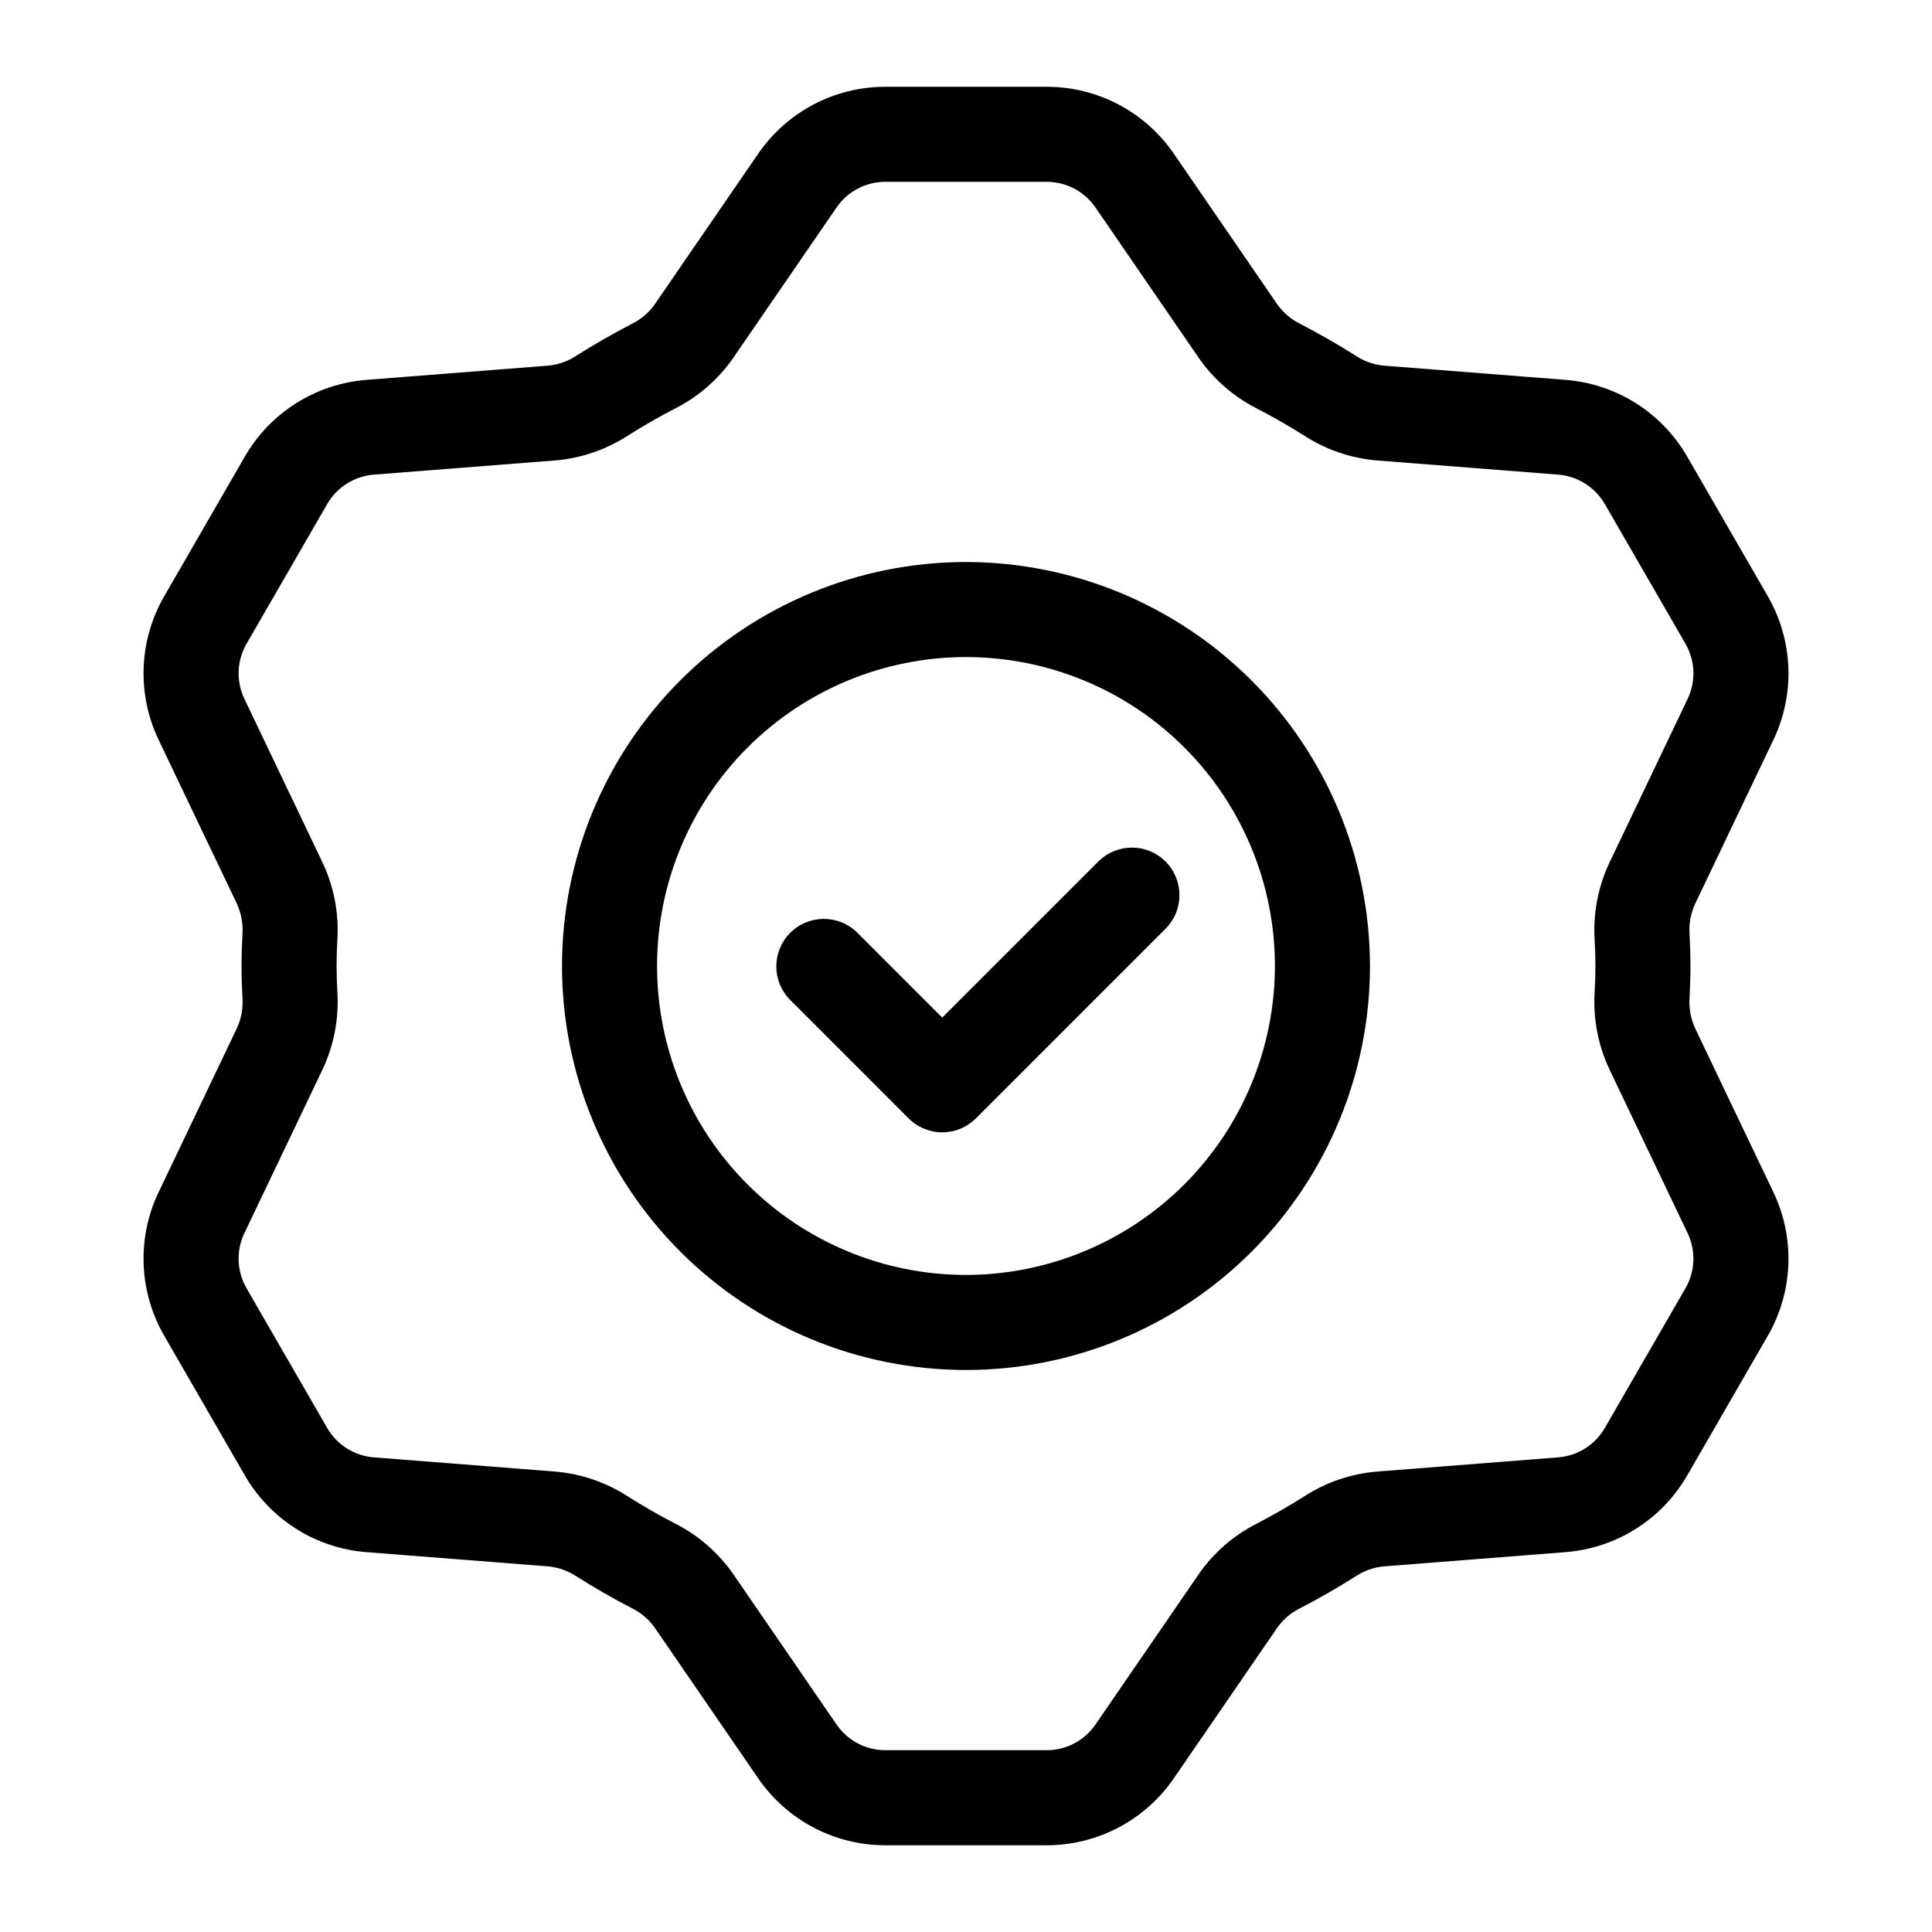
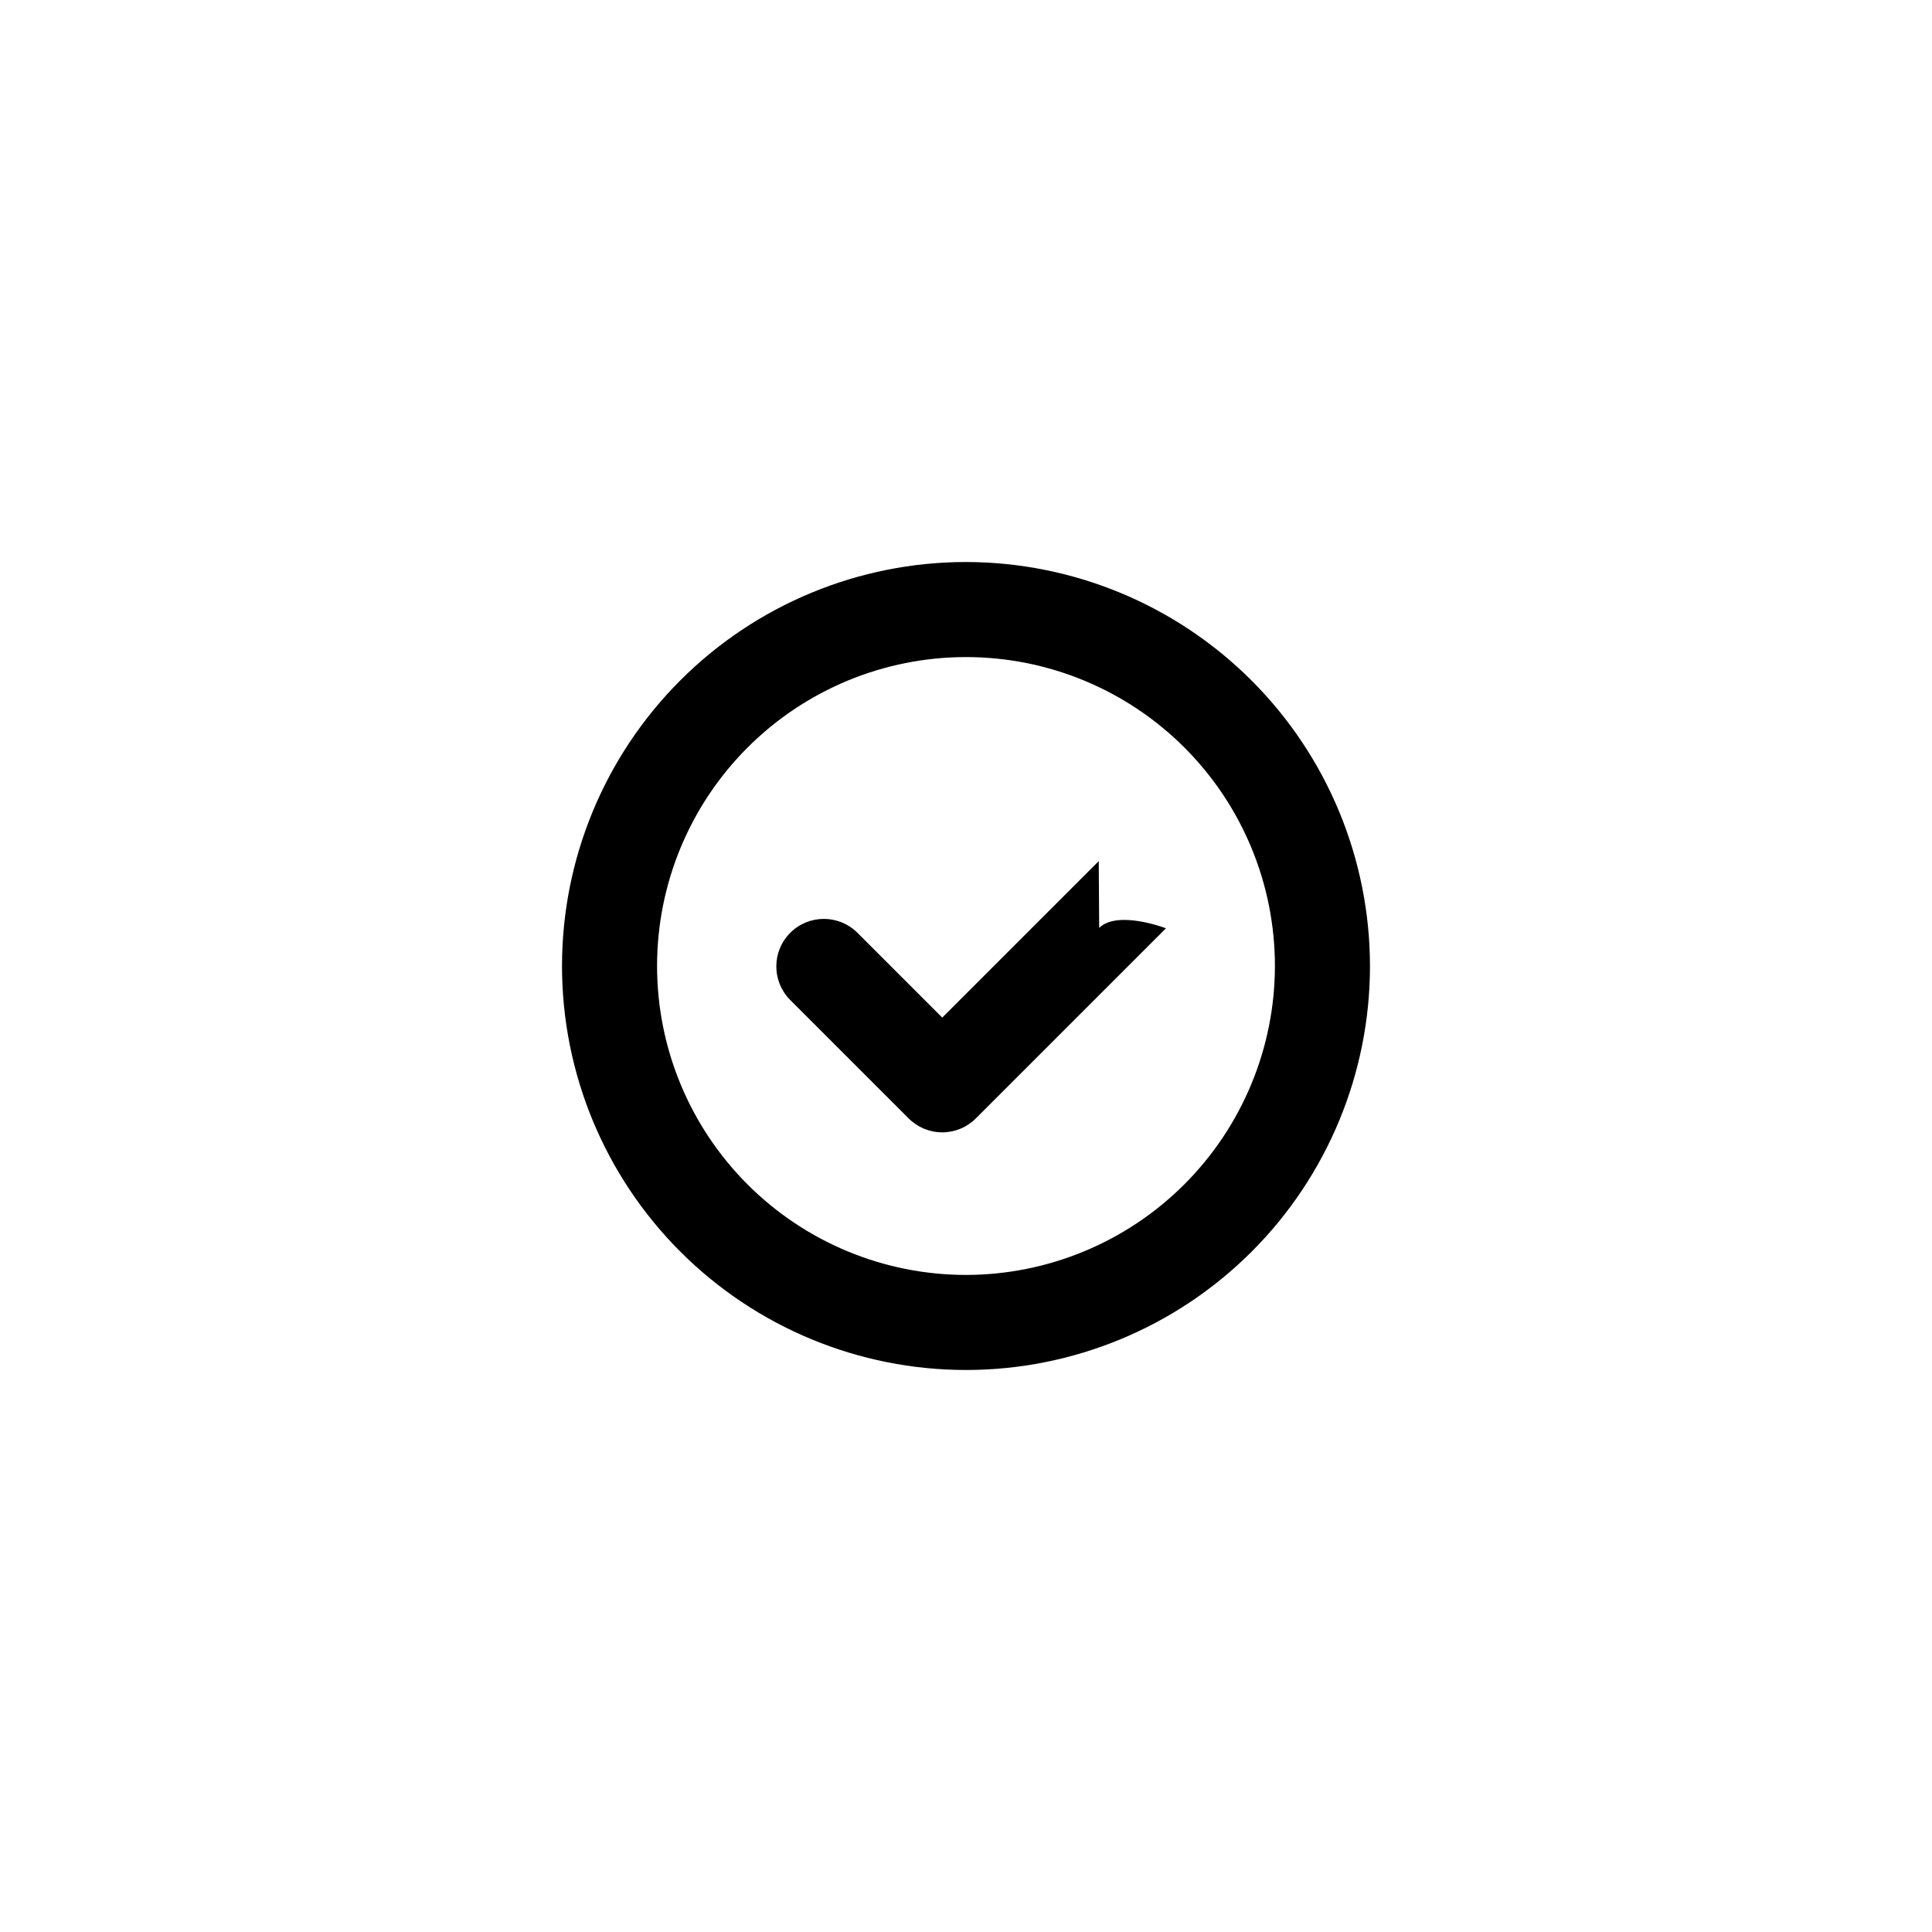
<svg xmlns="http://www.w3.org/2000/svg" fill="#000000" width="800px" height="800px" version="1.1" viewBox="144 144 512 512">
  <g>
-     <path d="m591.11 264.98c-6.734-11.66-18.777-19.258-32.203-20.309l-48.203-3.777c-2.668-0.258-5.234-1.168-7.465-2.648-4.648-2.953-9.594-5.785-14.699-8.43-2.406-1.191-4.481-2.957-6.035-5.148l-27.434-39.945c-7.621-11.102-20.223-17.734-33.691-17.73h-42.75c-13.465-0.004-26.066 6.629-33.691 17.73l-27.438 39.945h0.004c-1.555 2.195-3.633 3.965-6.047 5.152-5.094 2.641-10.039 5.473-14.688 8.426-2.231 1.48-4.793 2.391-7.457 2.648l-48.211 3.777v0.004c-13.426 1.051-25.473 8.648-32.207 20.309l-21.371 37.02c-6.738 11.664-7.297 25.898-1.492 38.051l20.758 43.469h-0.004c1.156 2.531 1.664 5.309 1.473 8.082-0.152 2.781-0.246 5.578-0.246 8.398s0.094 5.617 0.246 8.395c0.191 2.773-0.316 5.551-1.473 8.078l-20.762 43.48c-5.797 12.148-5.238 26.379 1.496 38.035l21.379 37.031c6.731 11.66 18.777 19.258 32.199 20.309l48.203 3.777c2.668 0.258 5.234 1.168 7.469 2.652 4.676 2.969 9.633 5.812 14.723 8.453 2.398 1.188 4.469 2.957 6.019 5.141l27.422 39.926c7.625 11.102 20.227 17.734 33.691 17.734h42.754c13.469 0 26.07-6.633 33.691-17.734l27.422-39.926h0.004c1.551-2.188 3.617-3.953 6.019-5.144 5.094-2.641 10.051-5.484 14.723-8.453 2.234-1.48 4.793-2.391 7.461-2.648l48.211-3.777v-0.004c13.422-1.051 25.469-8.645 32.203-20.305l21.367-37.02c6.738-11.664 7.301-25.898 1.492-38.051l-20.758-43.469h0.004c-1.156-2.527-1.66-5.309-1.473-8.082 0.152-2.781 0.246-5.578 0.246-8.398s-0.094-5.617-0.246-8.395c-0.188-2.773 0.316-5.551 1.473-8.078l20.762-43.48c5.797-12.152 5.238-26.379-1.496-38.039zm0.137 64.219-20.758 43.473v0.004c-2.977 6.344-4.316 13.332-3.894 20.324 0.125 2.316 0.211 4.648 0.211 7 0 2.352-0.078 4.684-0.211 7.004v0.004c-0.422 6.992 0.918 13.98 3.894 20.32l20.75 43.465v0.004c2.227 4.664 2.016 10.125-0.574 14.602l-21.363 37.023c-2.586 4.477-7.207 7.391-12.363 7.797l-48.215 3.777v0.004c-6.766 0.586-13.285 2.816-18.992 6.496-4.059 2.578-8.363 5.047-12.805 7.348-6.07 3.106-11.289 7.656-15.195 13.25l-27.422 39.926c-2.926 4.258-7.762 6.805-12.93 6.805h-42.754c-5.168 0-10.004-2.547-12.926-6.805l-27.422-39.926-0.004-0.004c-3.902-5.59-9.121-10.141-15.195-13.246-4.441-2.301-8.746-4.773-12.805-7.348-5.711-3.68-12.23-5.91-18.996-6.5l-48.211-3.777c-5.148-0.402-9.773-3.316-12.355-7.789l-21.379-37.031c-2.582-4.473-2.797-9.934-0.57-14.594l20.758-43.473v-0.004c2.973-6.344 4.312-13.332 3.891-20.324-0.129-2.316-0.211-4.648-0.211-7s0.078-4.684 0.211-7.004v-0.004c0.422-6.992-0.918-13.98-3.891-20.324l-20.75-43.465c-2.231-4.664-2.016-10.125 0.57-14.602l21.367-37.02h-0.004c2.586-4.477 7.211-7.394 12.363-7.801l48.215-3.777c6.766-0.59 13.285-2.82 18.992-6.496 4.023-2.555 8.32-5.019 12.754-7.316 6.09-3.106 11.32-7.66 15.234-13.266l27.434-39.945v0.004c2.926-4.262 7.766-6.809 12.934-6.809h42.75c5.168 0 10.004 2.547 12.93 6.805l27.434 39.945c3.91 5.602 9.137 10.156 15.223 13.262 4.445 2.301 8.746 4.762 12.766 7.316 5.711 3.68 12.23 5.91 18.996 6.5l48.211 3.777c5.152 0.402 9.773 3.32 12.355 7.793l21.379 37.027c2.582 4.473 2.797 9.934 0.57 14.594z" />
    <path d="m400 292.94c-28.395 0-55.625 11.281-75.703 31.359s-31.359 47.309-31.359 75.703c0 28.391 11.281 55.625 31.359 75.699 20.078 20.078 47.309 31.359 75.703 31.359 28.391 0 55.625-11.281 75.699-31.359 20.078-20.074 31.359-47.309 31.359-75.699-0.031-28.387-11.32-55.598-31.391-75.668-20.074-20.07-47.285-31.363-75.668-31.395zm0 188.93c-21.715 0-42.539-8.625-57.891-23.98-15.355-15.352-23.98-36.176-23.98-57.887 0-21.715 8.625-42.539 23.98-57.891 15.352-15.355 36.176-23.98 57.891-23.98 21.711 0 42.535 8.625 57.887 23.98 15.355 15.352 23.98 36.176 23.98 57.891-0.023 21.703-8.656 42.512-24.004 57.863-15.352 15.348-36.16 23.98-57.863 24.004z" />
-     <path d="m435.18 372.2-41.477 41.473-22.582-22.582v0.004c-4.934-4.812-12.824-4.762-17.699 0.113-4.875 4.871-4.922 12.762-0.109 17.695l31.488 31.488c2.359 2.363 5.562 3.691 8.902 3.691 3.344 0 6.547-1.328 8.906-3.691l50.383-50.383v0.004c4.812-4.938 4.762-12.824-0.113-17.699s-12.762-4.926-17.699-0.113z" />
+     <path d="m435.18 372.2-41.477 41.473-22.582-22.582v0.004c-4.934-4.812-12.824-4.762-17.699 0.113-4.875 4.871-4.922 12.762-0.109 17.695l31.488 31.488c2.359 2.363 5.562 3.691 8.902 3.691 3.344 0 6.547-1.328 8.906-3.691l50.383-50.383v0.004s-12.762-4.926-17.699-0.113z" />
  </g>
</svg>